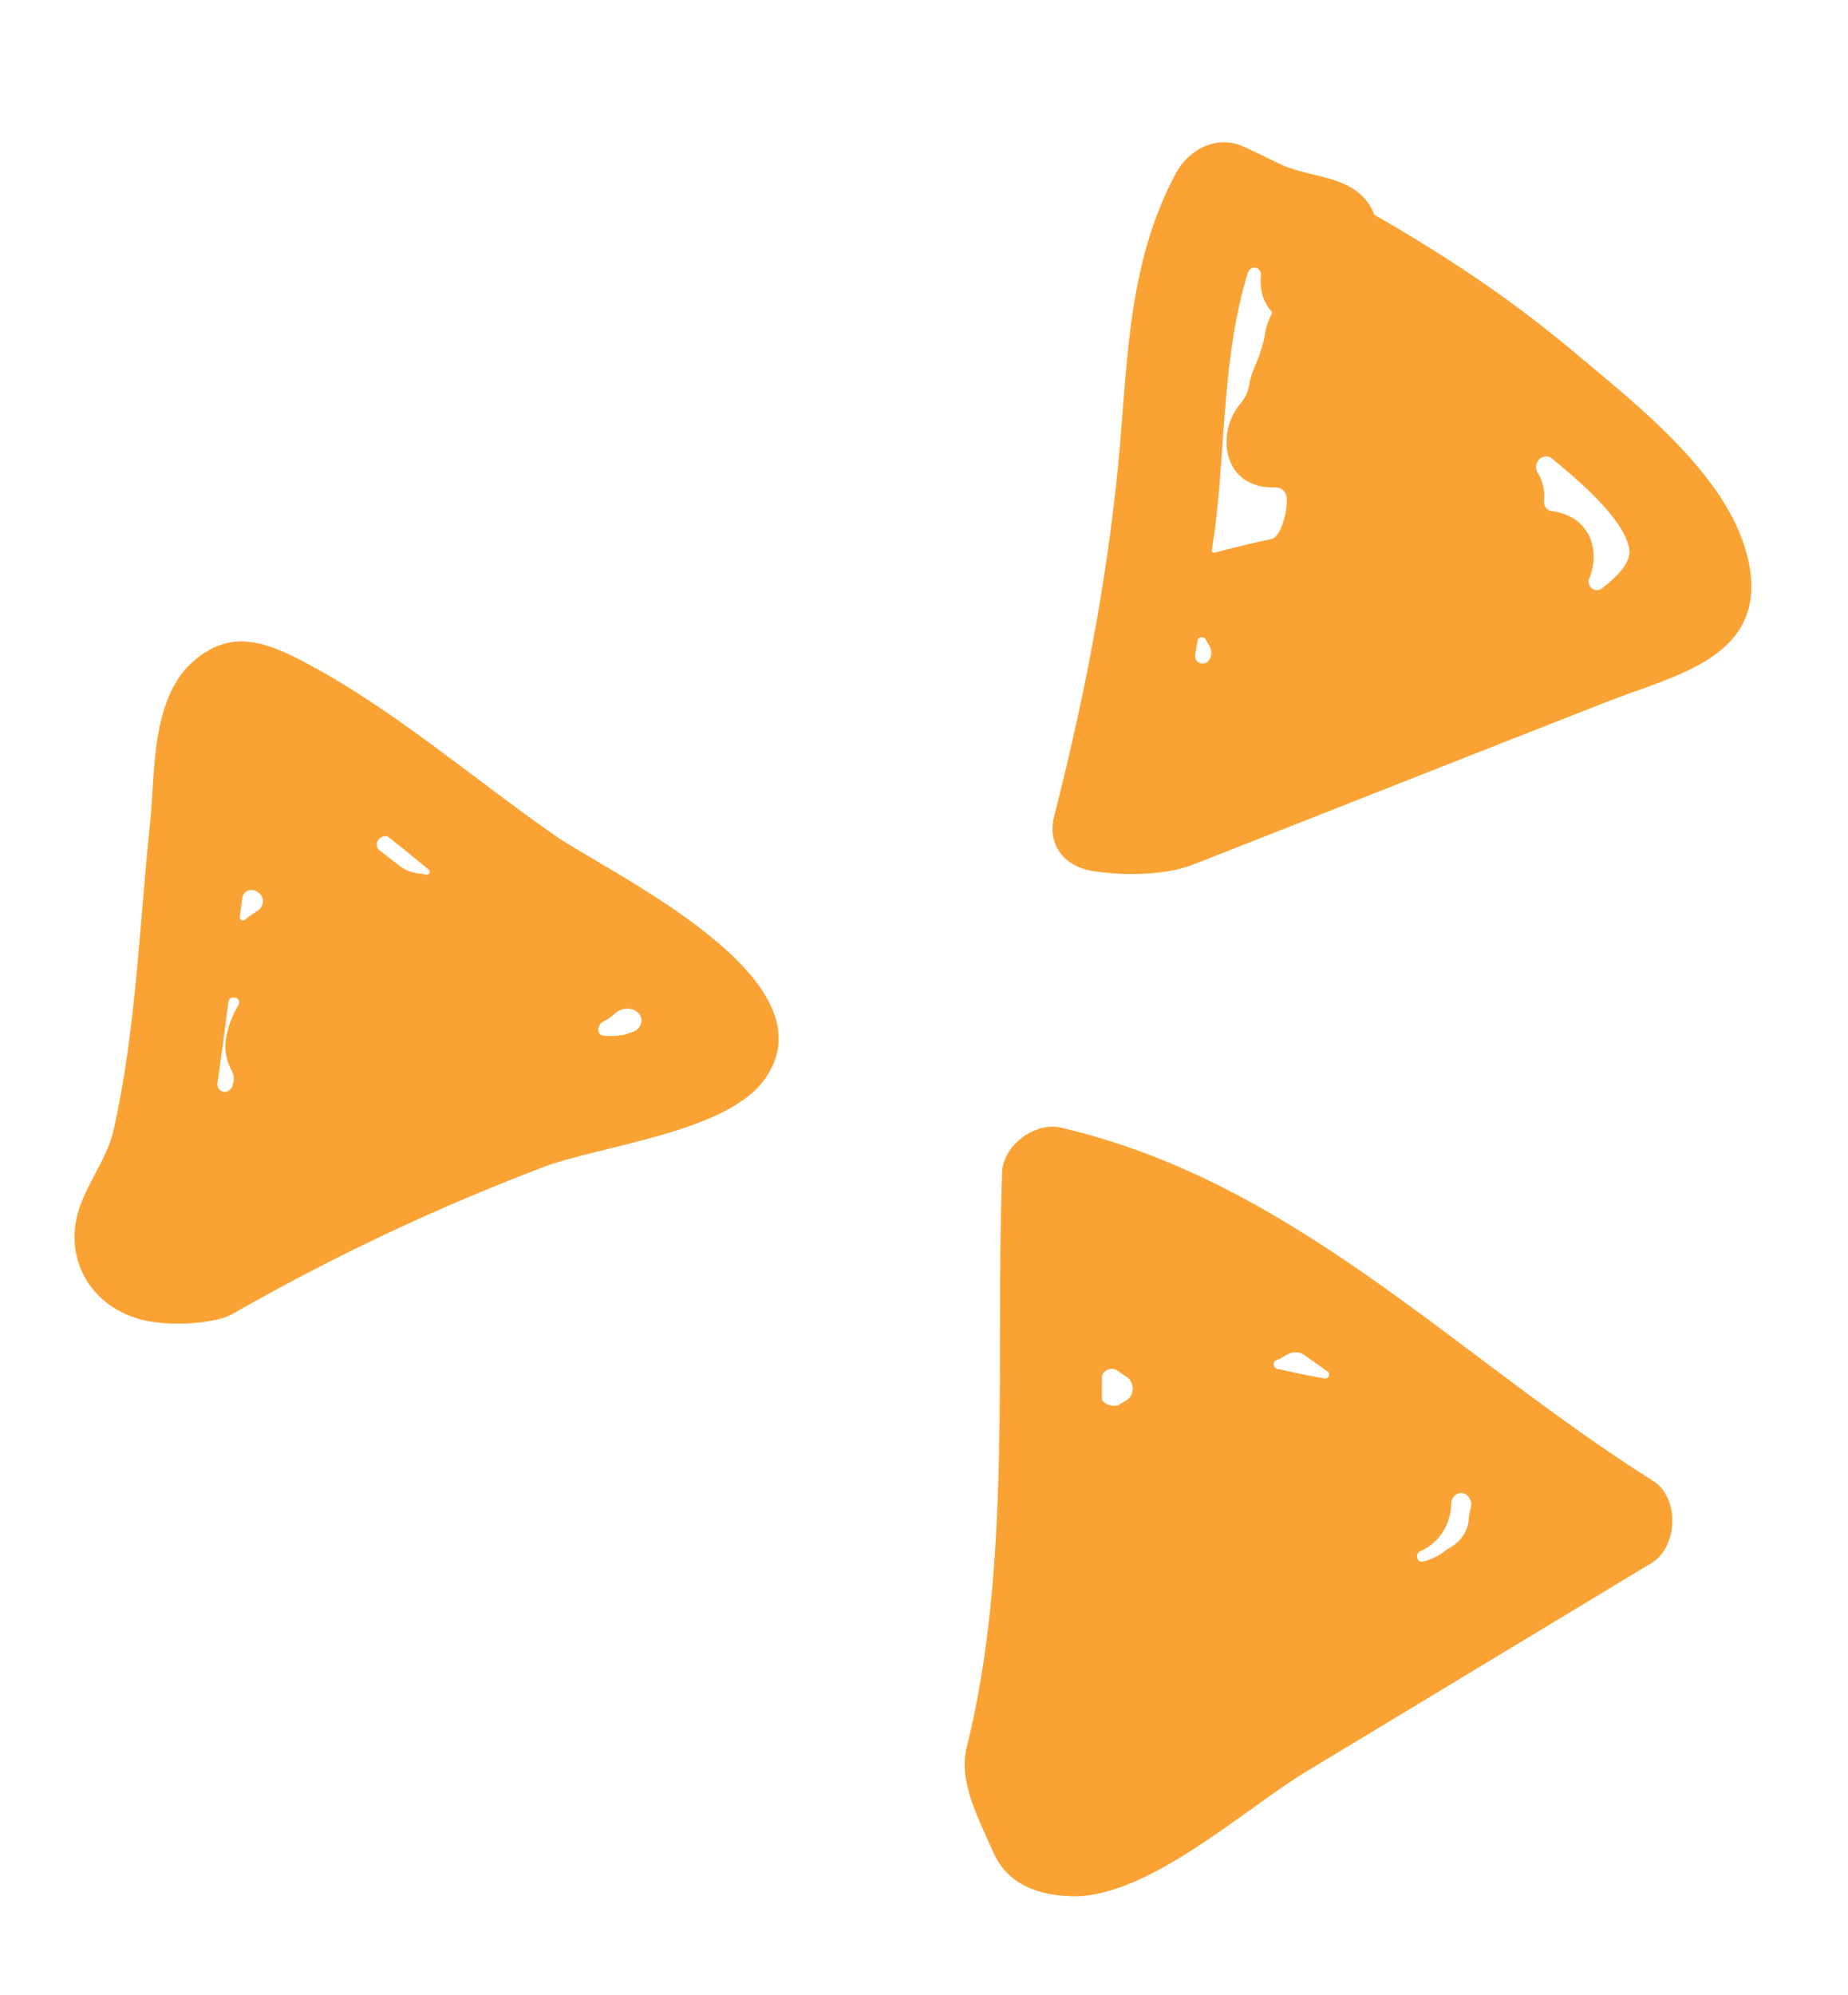
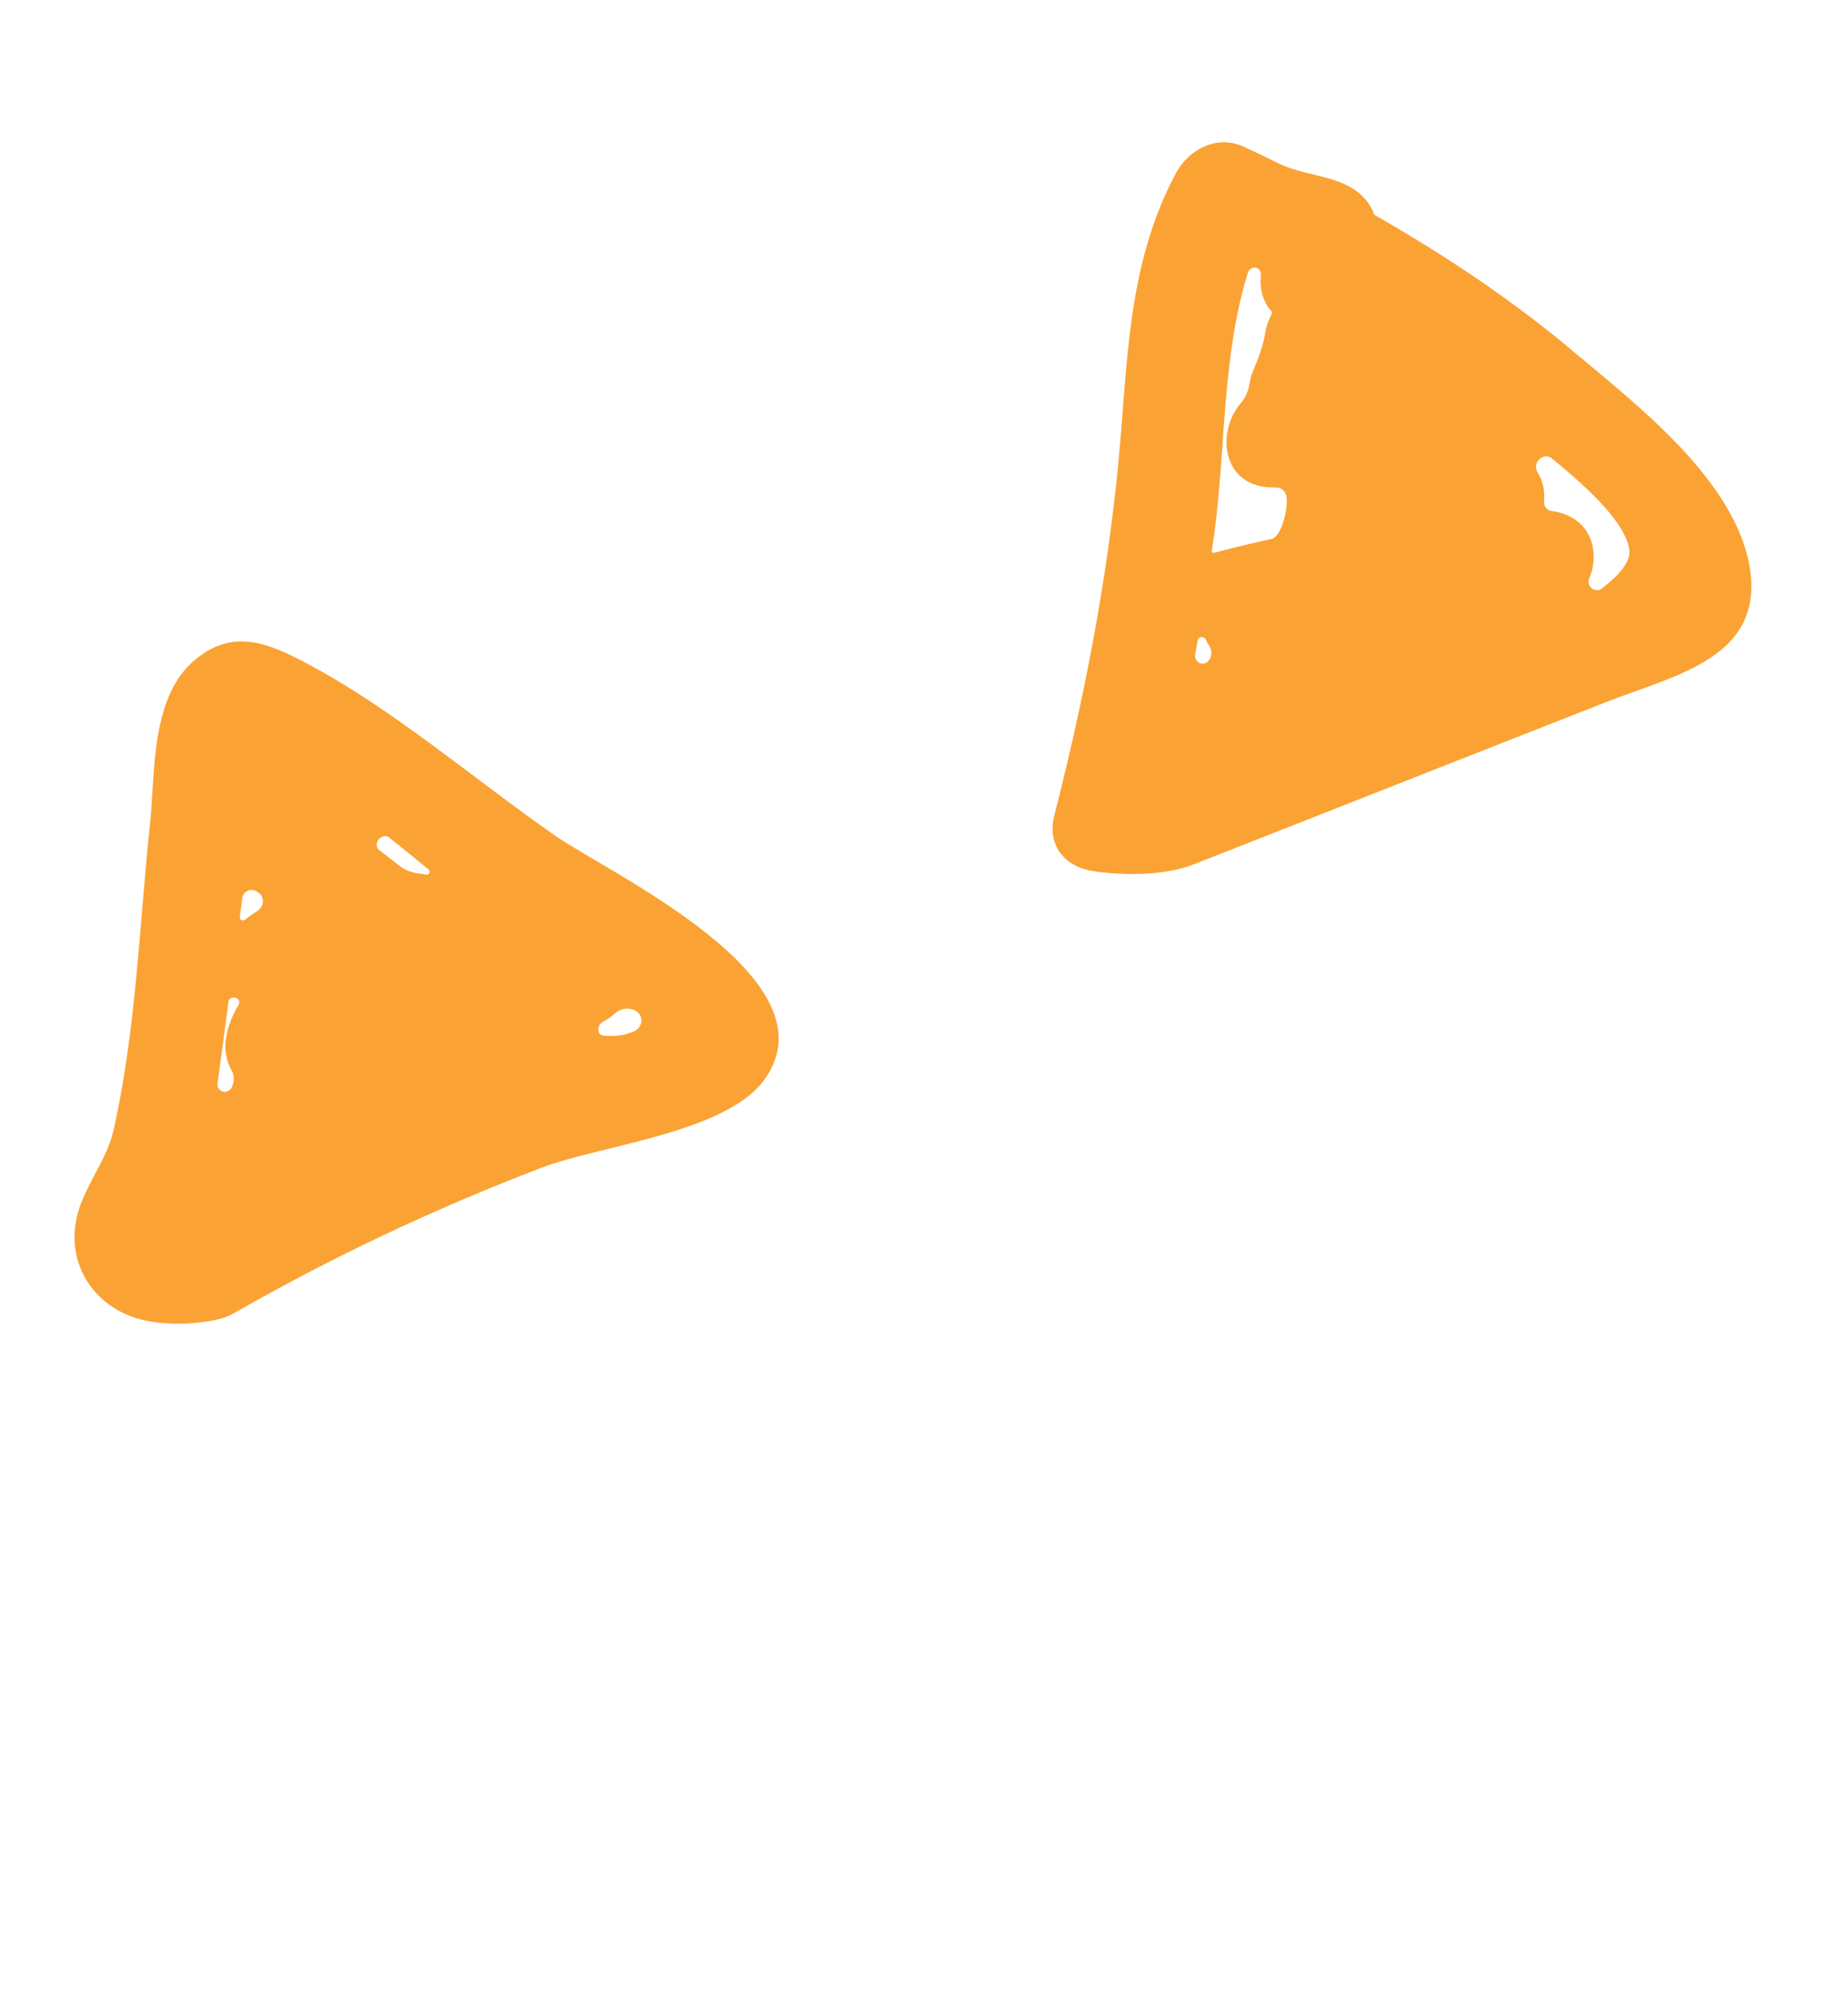
<svg xmlns="http://www.w3.org/2000/svg" width="63" height="68" viewBox="0 0 63 68" fill="none">
  <path d="M6.663 22.475C5.146 23.717 5.292 26.258 5.12 28.02C4.752 31.458 4.644 35.105 3.87 38.52C3.684 39.343 3.17 40.047 2.84 40.823C1.978 42.743 3.059 44.623 5.005 45.016C5.789 45.164 6.731 45.137 7.506 44.945C7.668 44.905 7.831 44.839 7.995 44.742C11.355 42.821 14.847 41.178 18.473 39.792C20.48 39.03 24.697 38.613 26.035 36.827C28.607 33.37 20.718 29.741 18.902 28.463C16.166 26.556 13.374 24.145 10.435 22.596C9.136 21.91 7.938 21.412 6.663 22.475ZM8.258 30.61C8.287 30.378 8.543 30.255 8.742 30.376C8.76 30.387 8.777 30.398 8.795 30.409C9.032 30.555 9.01 30.896 8.775 31.044C8.632 31.133 8.493 31.23 8.361 31.337C8.274 31.401 8.163 31.356 8.177 31.248C8.206 31.032 8.231 30.819 8.258 30.61ZM7.7 35.418C7.642 35.814 7.731 36.189 7.903 36.498C7.973 36.623 7.989 36.774 7.949 36.912C7.942 36.934 7.937 36.956 7.931 36.979C7.909 37.07 7.848 37.151 7.761 37.188C7.575 37.269 7.387 37.112 7.416 36.911C7.542 36.025 7.666 35.078 7.789 34.132C7.809 33.977 8.042 33.946 8.13 34.075C8.165 34.126 8.165 34.188 8.134 34.242C7.93 34.593 7.765 34.97 7.7 35.418ZM21.271 35.267C21.238 35.278 21.198 35.278 21.163 35.278C21.125 35.277 21.093 35.292 21.054 35.296C20.892 35.312 20.732 35.311 20.575 35.296C20.337 35.274 20.345 34.932 20.557 34.821C20.719 34.737 20.856 34.64 20.974 34.531C21.163 34.357 21.488 34.32 21.699 34.468C21.983 34.669 21.889 35.06 21.559 35.172C21.463 35.204 21.367 35.236 21.271 35.267ZM14.618 29.638C14.684 29.693 14.634 29.82 14.549 29.808C14.433 29.791 14.322 29.775 14.212 29.759C13.991 29.726 13.783 29.636 13.607 29.499C13.379 29.32 13.154 29.147 12.924 28.966C12.848 28.906 12.824 28.804 12.853 28.711C12.905 28.541 13.122 28.428 13.261 28.539C13.74 28.922 14.208 29.298 14.618 29.638Z" fill="#FAA334" />
-   <path d="M34.164 39.925C33.924 46.285 34.507 53.348 32.953 59.559C32.66 60.706 33.382 62.029 33.855 63.114C34.237 63.989 35.051 64.582 36.519 64.624C39.134 64.705 42.474 61.597 44.597 60.335C48.495 57.977 52.414 55.621 56.312 53.262C57.211 52.704 57.262 51.032 56.354 50.469C49.63 46.234 44.147 40.286 36.17 38.431C35.297 38.217 34.21 39.027 34.164 39.925ZM48.306 53.025C48.311 52.958 48.352 52.896 48.414 52.869C49.102 52.57 49.461 51.913 49.473 51.243C49.477 51.053 49.619 50.881 49.809 50.882C50.051 50.884 50.208 51.163 50.14 51.396C50.101 51.532 50.076 51.673 50.066 51.815C50.042 52.17 49.792 52.537 49.481 52.711C49.4 52.757 49.319 52.811 49.24 52.874C49.016 53.041 48.774 53.154 48.504 53.221C48.391 53.249 48.297 53.141 48.306 53.025ZM38.397 46.918C38.681 47.083 38.69 47.557 38.404 47.718C38.319 47.767 38.234 47.818 38.149 47.872C37.993 47.978 37.566 47.85 37.566 47.661C37.566 47.424 37.566 47.188 37.567 46.952C37.568 46.692 37.903 46.56 38.109 46.719C38.2 46.789 38.296 46.855 38.397 46.918ZM45.249 46.735C45.367 46.819 45.309 46.983 45.163 46.979C45.155 46.979 45.145 46.978 45.137 46.977C44.639 46.882 44.16 46.791 43.665 46.676C43.632 46.671 43.599 46.666 43.567 46.661C43.481 46.649 43.418 46.569 43.42 46.483C43.422 46.421 43.465 46.372 43.523 46.351C43.638 46.309 43.741 46.254 43.836 46.191C44.024 46.066 44.269 46.043 44.453 46.173C44.716 46.359 44.981 46.542 45.249 46.735Z" fill="#FAA334" />
  <path d="M40.091 5.896C38.403 9.051 38.455 12.375 38.118 15.857C37.722 19.891 36.95 23.848 35.943 27.792C35.67 28.878 36.373 29.542 37.225 29.68C38.263 29.849 39.719 29.847 40.696 29.456C45.378 27.621 50.064 25.765 54.747 23.93C57.1 23.004 60.221 22.426 59.632 19.239C59.087 16.338 55.856 13.842 53.746 12.069C51.613 10.259 49.291 8.718 46.881 7.337C46.856 7.322 46.837 7.294 46.83 7.266C46.826 7.253 46.825 7.24 46.82 7.228C46.674 6.901 46.436 6.633 46.15 6.448C45.402 5.962 44.396 5.968 43.597 5.572C43.209 5.38 42.819 5.192 42.418 5.008C41.512 4.574 40.534 5.077 40.091 5.896ZM41.064 21.743C41.08 21.755 41.093 21.771 41.102 21.789C41.141 21.868 41.183 21.944 41.231 22.016C41.358 22.208 41.289 22.544 41.068 22.606C40.883 22.658 40.712 22.496 40.745 22.307C40.774 22.143 40.802 21.977 40.832 21.814C40.85 21.715 40.984 21.682 41.064 21.743ZM55.547 18.75C55.586 19.138 55.226 19.586 54.591 20.068C54.466 20.163 54.283 20.105 54.198 19.974C54.151 19.899 54.142 19.804 54.176 19.723C54.571 18.778 54.231 17.589 52.879 17.412C52.722 17.389 52.622 17.234 52.638 17.076C52.671 16.738 52.604 16.401 52.425 16.114C52.344 15.987 52.346 15.82 52.435 15.698C52.542 15.553 52.75 15.499 52.889 15.613C54.246 16.711 55.434 17.866 55.547 18.75ZM42.593 13.088C42.558 13.328 42.458 13.554 42.3 13.739C41.464 14.715 41.652 16.511 43.263 16.609C43.347 16.611 43.431 16.613 43.518 16.615C43.679 16.619 43.807 16.731 43.849 16.887C43.942 17.239 43.699 18.296 43.343 18.371C42.699 18.506 42.055 18.66 41.408 18.836C41.354 18.854 41.303 18.817 41.312 18.761C41.349 18.507 41.386 18.253 41.423 17.998C41.78 15.128 41.679 12.07 42.543 9.286C42.586 9.147 42.745 9.077 42.873 9.147C42.956 9.192 42.994 9.288 42.984 9.382C42.939 9.806 43.04 10.236 43.303 10.563C43.317 10.58 43.333 10.588 43.346 10.606C43.366 10.635 43.367 10.681 43.349 10.713C43.235 10.92 43.161 11.143 43.127 11.371C43.061 11.808 42.882 12.252 42.71 12.659C42.656 12.789 42.616 12.931 42.593 13.088Z" fill="#FAA334" />
</svg>